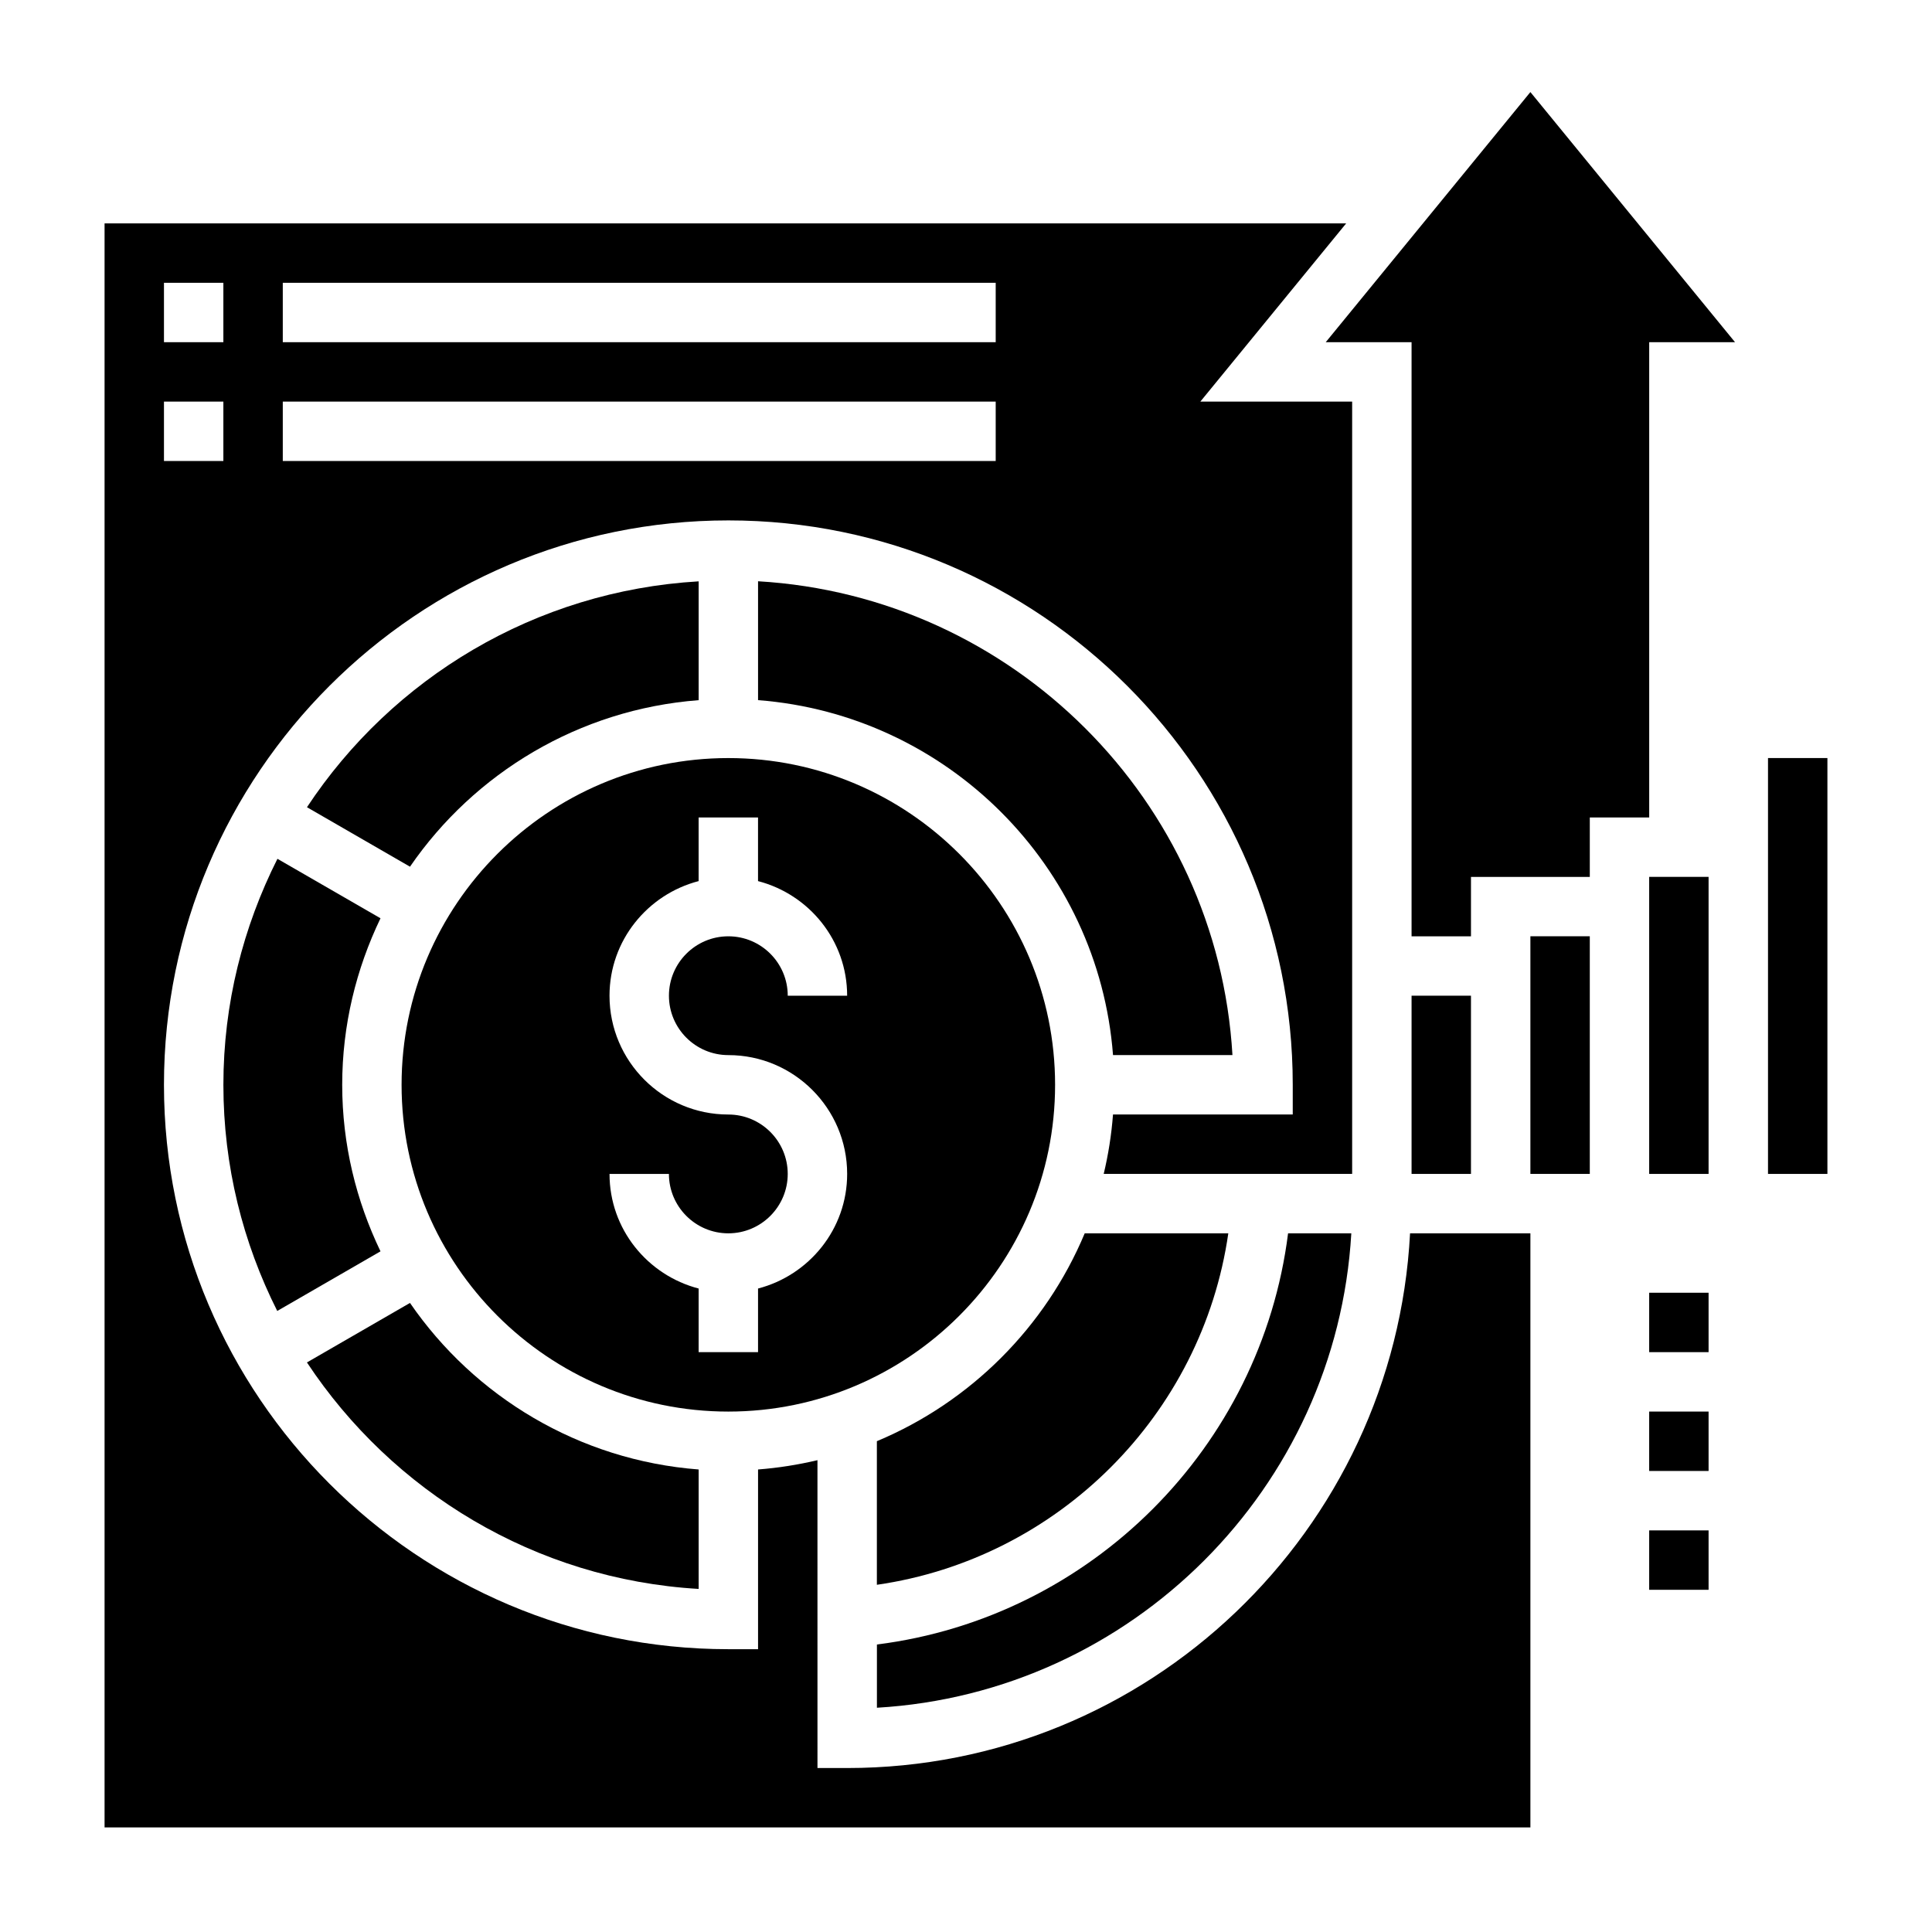
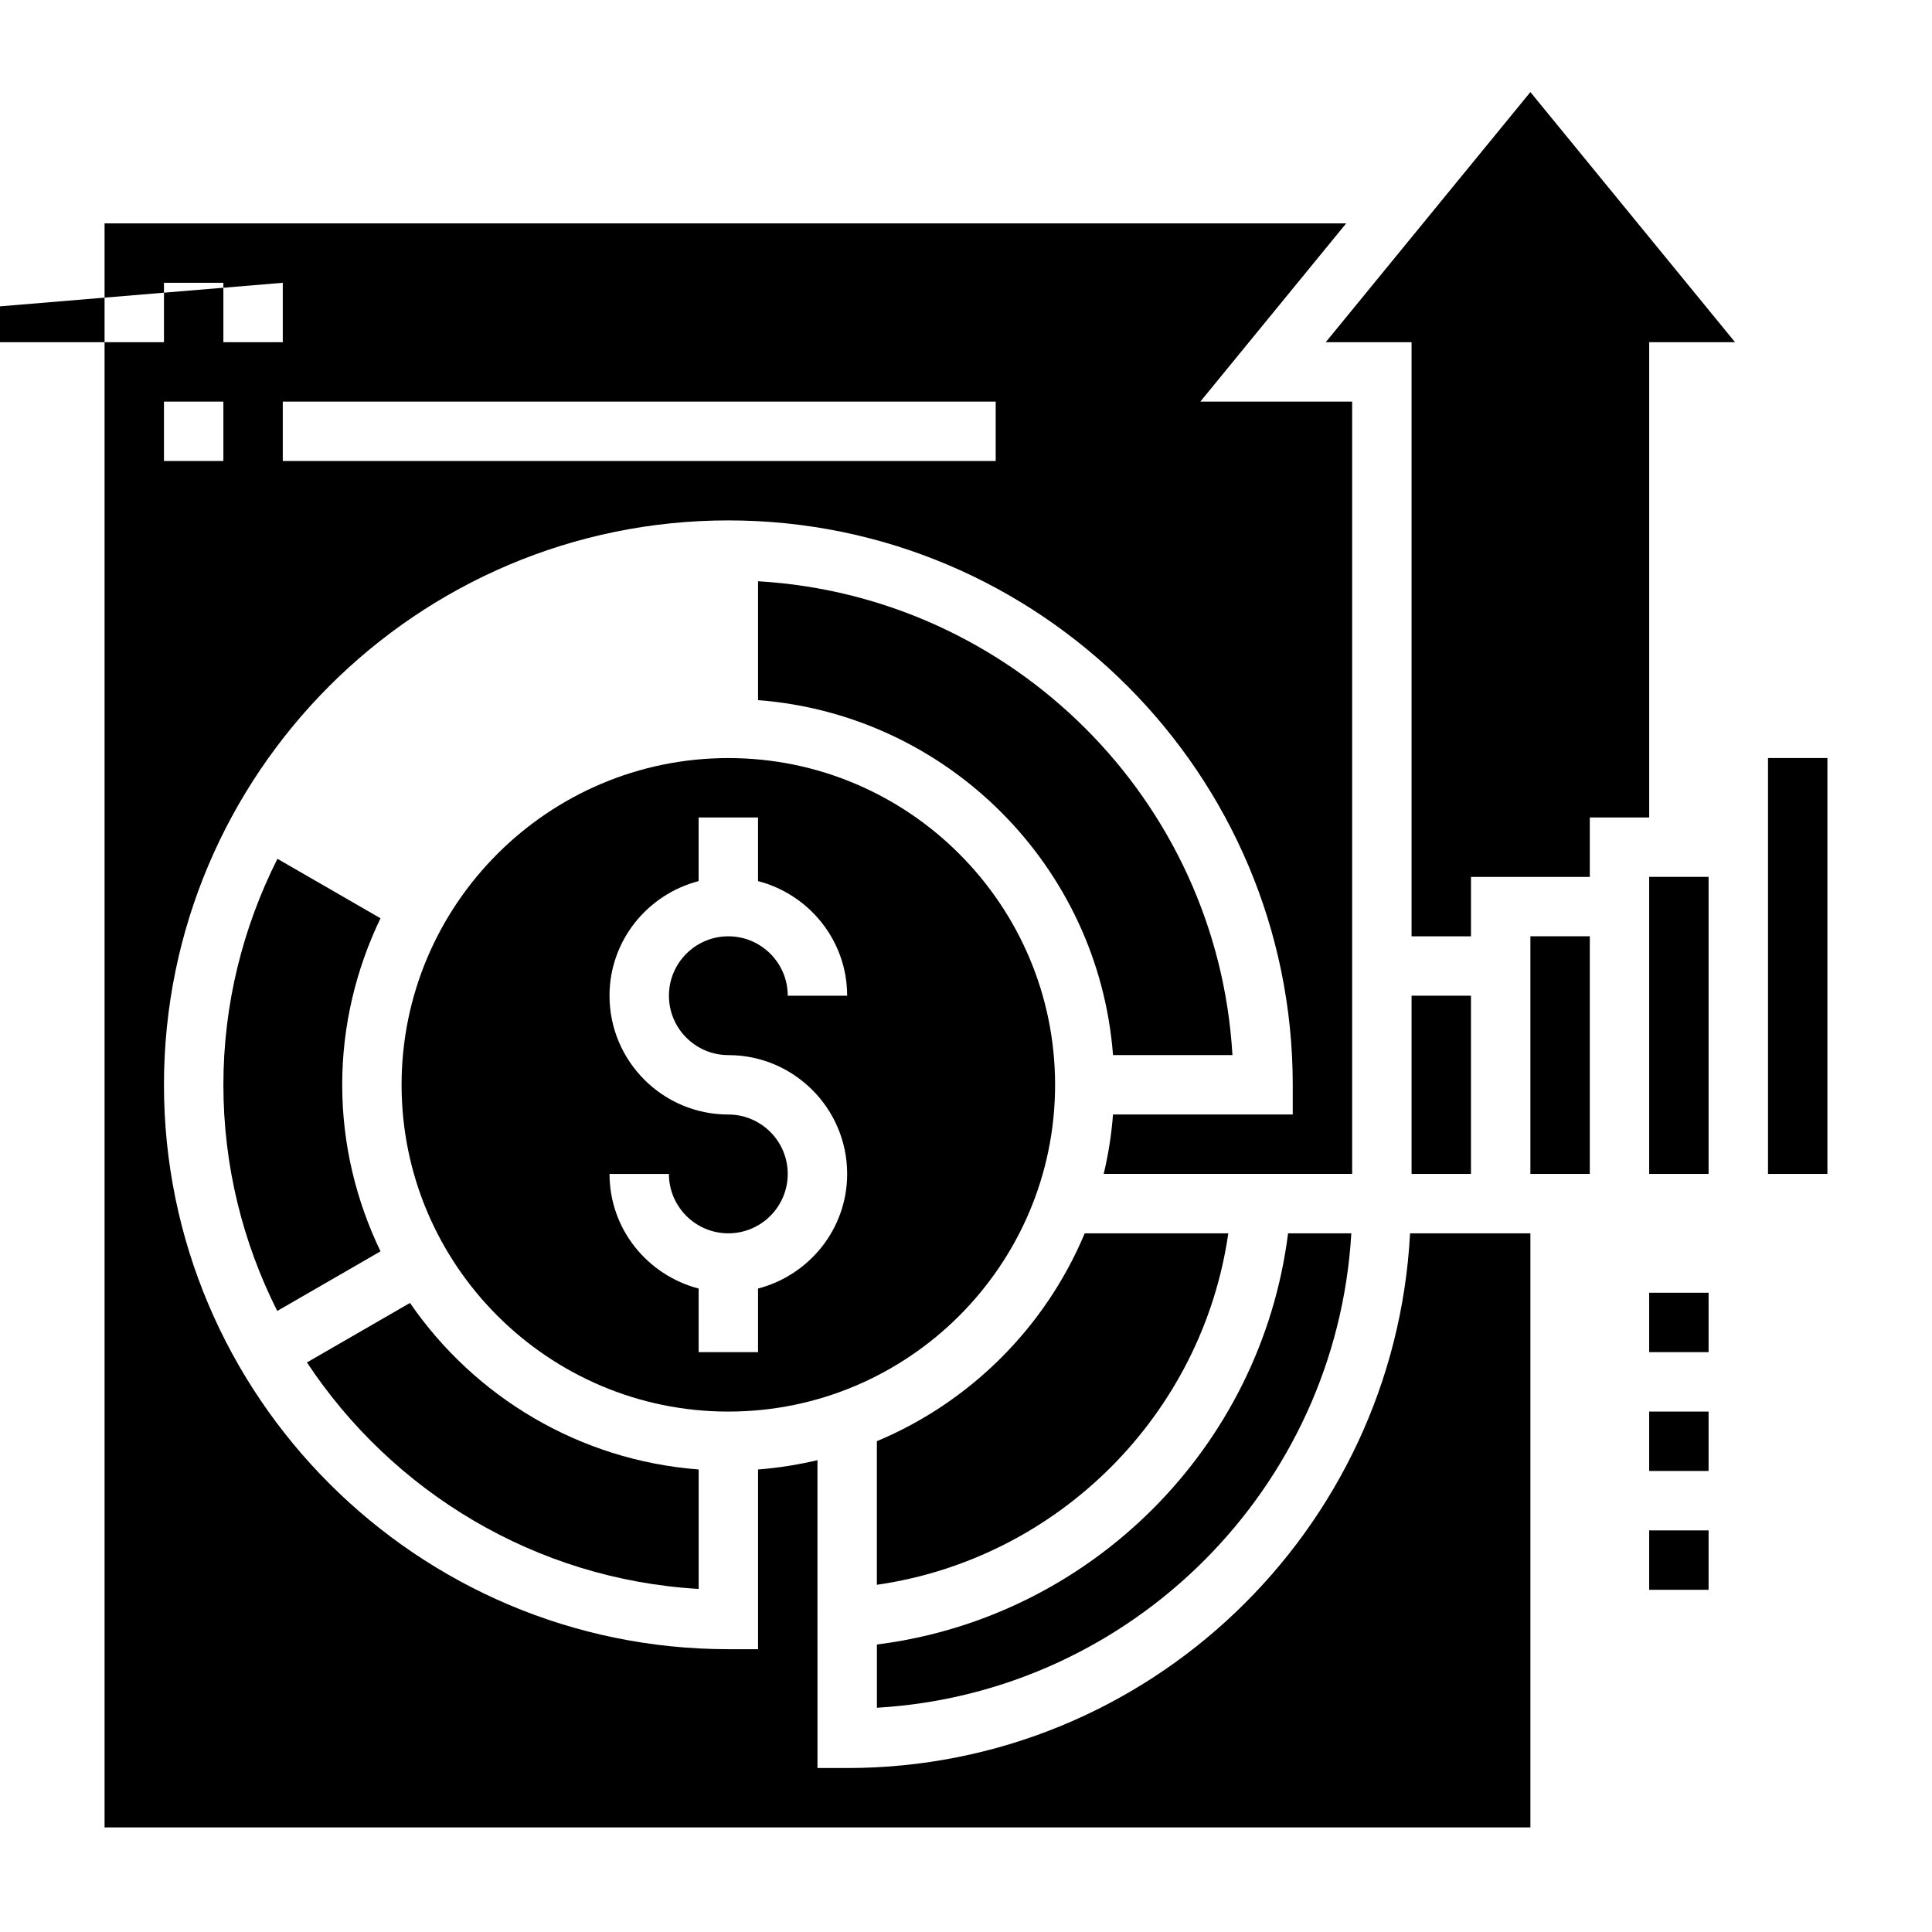
<svg xmlns="http://www.w3.org/2000/svg" fill="#000000" width="800px" height="800px" version="1.1" viewBox="144 144 512 512">
  <g>
    <path d="m329.15 565.08v-31.652c-31.715-2.434-59.434-19.309-76.5-44.137l-27.309 15.77c22.617 34.191 60.453 57.492 103.81 60.02z" />
    <path d="m423.61 431.49c0-47.742-38.848-86.594-86.594-86.594-47.742 0-86.594 38.848-86.594 86.594 0 47.742 38.848 86.594 86.594 86.594 47.746-0.004 86.594-38.852 86.594-86.594zm-118.08 23.613h15.742c0 8.684 7.062 15.742 15.742 15.742 8.684 0 15.742-7.062 15.742-15.742 0-8.684-7.062-15.742-15.742-15.742-17.367 0-31.488-14.121-31.488-31.488 0-14.625 10.078-26.852 23.617-30.371v-16.863h15.742v16.863c13.539 3.519 23.617 15.742 23.617 30.371h-15.742c0-8.684-7.062-15.742-15.742-15.742-8.684 0-15.742 7.062-15.742 15.742 0 8.684 7.062 15.742 15.742 15.742 17.367 0 31.488 14.121 31.488 31.488 0 14.625-10.078 26.852-23.617 30.371v16.863h-15.742v-16.863c-13.543-3.519-23.617-15.742-23.617-30.371z" />
-     <path d="m368.51 612.54h-7.871l-0.004-81.578c-5.117 1.211-10.367 2.047-15.742 2.465v47.625h-7.871c-82.477 0-149.57-67.094-149.57-149.57 0-82.477 67.094-149.57 149.57-149.57 82.477 0 149.57 67.094 149.57 149.57v7.871h-47.633c-0.41 5.375-1.242 10.629-2.465 15.742h65.84v-204.67h-40.227l38.645-47.23h-329.04v425.09h377.86v-157.44h-31.891c-4.133 78.805-69.352 141.7-149.16 141.7zm-149.57-393.6h188.93v15.742l-188.93 0.004zm0 31.488h188.93v15.742l-188.93 0.004zm-31.488-31.488h15.742v15.742l-15.742 0.004zm0 31.488h15.742v15.742l-15.742 0.004z" />
-     <path d="m329.15 329.55v-31.488c-43.344 2.543-81.199 25.664-103.8 59.859l27.301 15.762c17.066-24.82 44.785-41.699 76.5-44.133z" />
+     <path d="m368.51 612.54h-7.871l-0.004-81.578c-5.117 1.211-10.367 2.047-15.742 2.465v47.625h-7.871c-82.477 0-149.57-67.094-149.57-149.57 0-82.477 67.094-149.57 149.57-149.57 82.477 0 149.57 67.094 149.57 149.57v7.871h-47.633c-0.41 5.375-1.242 10.629-2.465 15.742h65.84v-204.67h-40.227l38.645-47.23h-329.04v425.09h377.86v-157.44h-31.891c-4.133 78.805-69.352 141.7-149.16 141.7zm-149.57-393.6v15.742l-188.93 0.004zm0 31.488h188.93v15.742l-188.93 0.004zm-31.488-31.488h15.742v15.742l-15.742 0.004zm0 31.488h15.742v15.742l-15.742 0.004z" />
    <path d="m438.96 423.61h31.652c-3.938-67.527-58.207-121.61-125.72-125.57v31.504c50.152 3.844 90.23 43.918 94.07 94.062z" />
    <path d="m203.2 431.49c0 21.547 5.188 41.887 14.273 59.93l27.363-15.801c-6.434-13.383-10.148-28.316-10.148-44.129 0-15.816 3.715-30.75 10.148-44.137l-27.312-15.762c-9.082 18.043-14.324 38.352-14.324 59.898z" />
    <path d="m518.08 407.87h15.742v47.23h-15.742z" />
    <path d="m549.57 392.12h15.742v62.977h-15.742z" />
    <path d="m581.05 376.38h15.742v78.719h-15.742z" />
    <path d="m612.54 344.89h15.742v110.21h-15.742z" />
    <path d="m495.33 234.69h22.75v157.44h15.746v-15.742h31.488v-15.746h15.742v-125.95h22.75l-54.238-66.293z" />
    <path d="m376.38 525.93v38.055c48.059-6.926 86.207-45.074 93.133-93.133h-38.055c-10.383 24.82-30.258 44.695-55.078 55.078z" />
    <path d="m502.11 470.85h-16.758c-7.141 56.727-52.238 101.82-108.96 108.96v16.758c67.535-3.934 121.79-58.191 125.72-125.72z" />
    <path d="m581.05 486.59h15.742v15.742h-15.742z" />
    <path d="m581.05 518.08h15.742v15.742h-15.742z" />
    <path d="m581.05 549.57h15.742v15.742h-15.742z" />
  </g>
</svg>